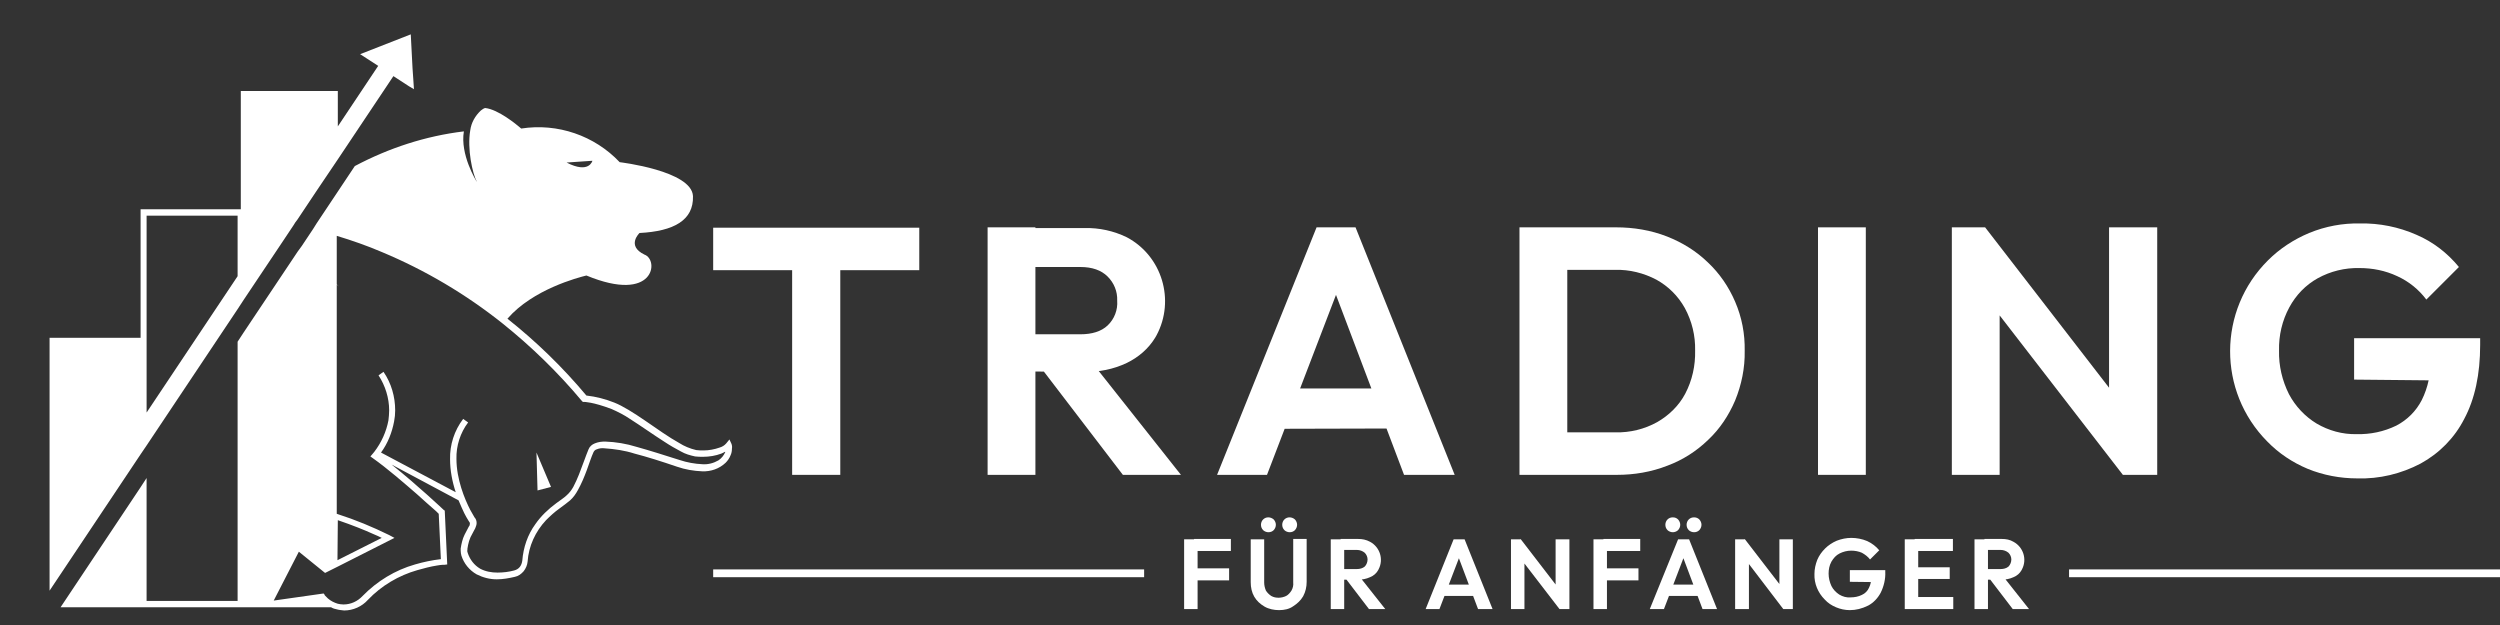
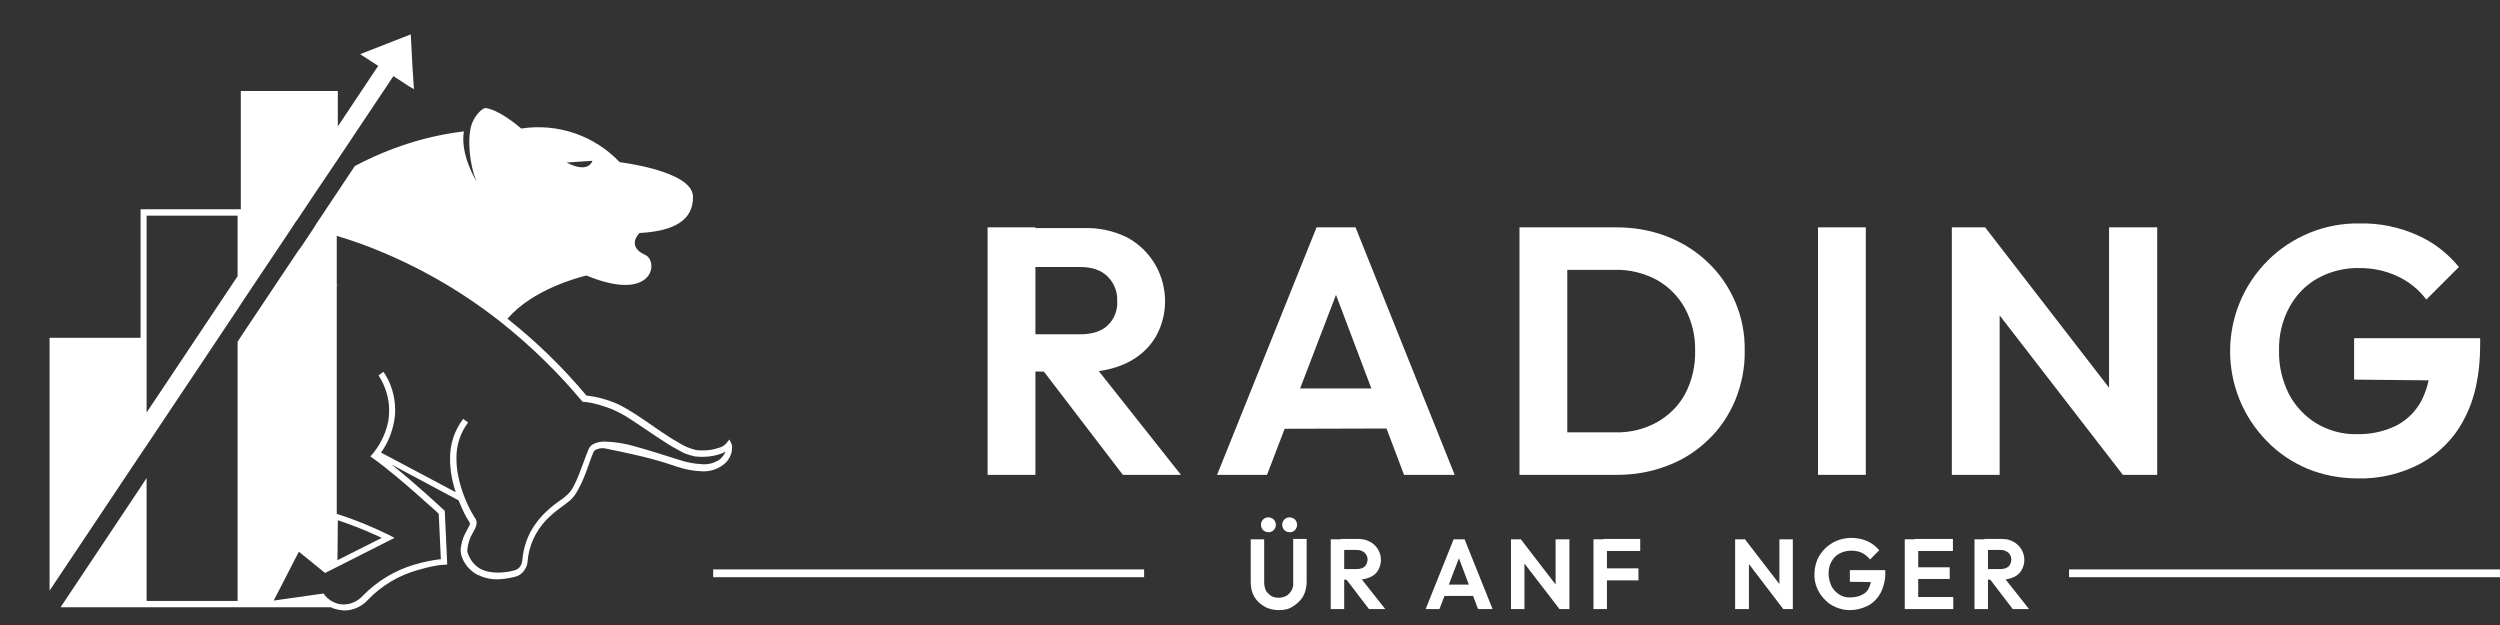
<svg xmlns="http://www.w3.org/2000/svg" width="140" height="35" viewBox="0 0 140 35" fill="none">
  <rect x="0" y="0" width="140" height="35" fill="#333333" stroke="none" />
  <g clip-path="url(#clip0_370_2717)">
-     <path d="M40.968 24.867L40.849 24.609L40.671 24.827C40.572 24.946 40.433 25.026 40.294 25.065C40.017 25.164 39.699 25.224 39.402 25.224C39.263 25.224 39.124 25.224 38.986 25.204C38.648 25.125 38.311 24.986 38.034 24.807C37.459 24.49 36.765 23.994 36.13 23.558C35.495 23.122 34.861 22.725 34.405 22.547C33.909 22.348 33.374 22.21 32.838 22.15C31.51 20.564 30.042 19.136 28.416 17.847C29.844 16.201 32.362 15.547 32.838 15.428C36.665 17.014 36.923 14.555 36.09 14.258C35.059 13.762 35.813 13.048 35.813 13.048C37.736 12.949 38.847 12.334 38.807 10.986C38.748 9.558 34.702 9.082 34.702 9.082C33.294 7.595 31.232 6.881 29.189 7.198C28.912 6.96 27.901 6.127 27.167 6.048C27.087 6.068 27.008 6.127 26.929 6.187C26.612 6.484 26.393 6.861 26.334 7.297C26.155 8.329 26.453 9.717 26.711 10.193C26.651 10.113 25.759 8.646 25.977 7.357C23.835 7.615 21.773 8.289 19.869 9.3L18.918 10.728L17.728 12.513L17.629 12.671L17.529 12.83L16.895 13.782L16.677 14.079L13.643 18.62L13.306 19.136V33.652H8.209V26.77L7.872 27.286L3.391 34.008H18.541C18.64 34.068 18.759 34.108 18.878 34.127C19.017 34.167 19.136 34.167 19.274 34.187C19.77 34.187 20.266 33.969 20.603 33.592C21.357 32.799 22.328 32.224 23.379 31.926C23.736 31.827 24.093 31.728 24.47 31.669C24.609 31.649 24.708 31.629 24.787 31.629H24.866H24.886L25.045 31.609L24.906 28.595L24.847 28.555C24.847 28.555 23.379 27.167 21.932 26.017L25.68 28.02C25.799 28.297 25.898 28.535 25.997 28.734C26.076 28.892 26.155 29.031 26.255 29.19C26.294 29.23 26.314 29.269 26.314 29.329C26.314 29.388 26.294 29.448 26.255 29.487C26.195 29.606 26.116 29.745 26.017 29.943C25.898 30.181 25.838 30.459 25.799 30.717C25.799 30.756 25.799 30.796 25.799 30.836C25.799 30.935 25.818 31.034 25.838 31.113C25.977 31.55 26.274 31.926 26.691 32.164C27.048 32.343 27.425 32.442 27.821 32.442C28.158 32.442 28.495 32.382 28.832 32.303C29.031 32.264 29.189 32.145 29.328 31.986C29.447 31.827 29.527 31.649 29.546 31.45C29.606 30.578 29.983 29.765 30.578 29.13C30.816 28.892 31.053 28.674 31.331 28.476C31.569 28.297 31.767 28.159 31.926 28.02C32.105 27.861 32.243 27.663 32.362 27.445C32.561 27.088 32.719 26.711 32.858 26.334C32.997 25.957 33.116 25.581 33.235 25.323C33.275 25.244 33.334 25.184 33.413 25.164C33.552 25.105 33.711 25.085 33.849 25.105C34.425 25.145 34.98 25.224 35.535 25.402C36.229 25.581 37.042 25.838 37.915 26.136C38.371 26.295 38.847 26.374 39.323 26.394C39.799 26.414 40.275 26.255 40.631 25.918C40.75 25.799 40.849 25.66 40.909 25.501C40.968 25.382 40.988 25.244 40.988 25.125C41.008 25.006 40.988 24.926 40.968 24.867ZM33.175 9.003C33.175 9.003 32.997 9.756 31.728 9.102L33.175 9.003ZM18.918 29.13C19.731 29.408 20.425 29.686 20.901 29.904C21.099 29.983 21.258 30.062 21.377 30.122L18.898 31.371L18.918 29.13ZM40.612 25.323C40.532 25.501 40.413 25.66 40.235 25.779C39.957 25.938 39.66 26.017 39.343 25.997C38.906 25.977 38.47 25.898 38.053 25.759C37.181 25.482 36.368 25.224 35.654 25.026C35.079 24.847 34.484 24.748 33.889 24.728C33.691 24.728 33.512 24.748 33.314 24.827C33.156 24.887 33.017 25.006 32.957 25.164C32.799 25.541 32.62 26.076 32.422 26.572C32.323 26.81 32.224 27.048 32.105 27.266C32.005 27.445 31.886 27.603 31.728 27.742C31.609 27.861 31.391 28 31.153 28.178C30.697 28.516 30.3 28.892 29.983 29.348C29.546 29.943 29.308 30.657 29.249 31.391C29.229 31.53 29.189 31.649 29.11 31.748C29.031 31.847 28.932 31.907 28.793 31.946C28.495 32.026 28.178 32.065 27.861 32.065C27.524 32.065 27.187 32.006 26.889 31.847C26.552 31.649 26.314 31.331 26.195 30.974C26.175 30.915 26.155 30.855 26.175 30.796C26.175 30.776 26.175 30.756 26.175 30.736C26.215 30.439 26.294 30.142 26.453 29.884C26.512 29.785 26.552 29.686 26.612 29.586C26.651 29.487 26.691 29.388 26.691 29.289C26.691 29.17 26.651 29.051 26.572 28.972C26.493 28.833 26.413 28.694 26.334 28.555C26.017 27.941 25.561 26.83 25.561 25.7C25.541 24.966 25.779 24.232 26.215 23.657L26.076 23.558L25.937 23.459C25.442 24.113 25.184 24.907 25.204 25.72C25.204 26.334 25.323 26.969 25.521 27.564L21.337 25.343C21.714 24.827 21.951 24.232 22.07 23.598C22.11 23.399 22.13 23.181 22.13 22.983C22.13 22.21 21.912 21.456 21.476 20.822L21.198 21.02C21.575 21.595 21.793 22.289 21.793 22.983C21.793 23.162 21.773 23.36 21.753 23.538C21.634 24.173 21.357 24.788 20.96 25.303L20.861 25.422L20.742 25.561L20.881 25.66C21.694 26.235 22.626 27.048 23.36 27.683C23.716 28 24.034 28.297 24.272 28.496C24.391 28.595 24.47 28.674 24.529 28.734L24.569 28.773L24.688 31.312C24.192 31.371 23.716 31.47 23.241 31.609C22.13 31.926 21.119 32.541 20.306 33.374C20.028 33.671 19.651 33.85 19.235 33.85C19.116 33.85 19.017 33.83 18.918 33.81C18.719 33.751 18.521 33.652 18.362 33.513C18.303 33.453 18.263 33.414 18.224 33.374C18.204 33.354 18.204 33.354 18.184 33.334V33.314L18.124 33.235L15.328 33.632L16.736 30.895L18.204 32.085L18.957 31.708L22.09 30.122L21.793 29.963C20.861 29.507 19.909 29.11 18.918 28.793L18.858 28.773V15.943L18.977 16.043L18.858 15.924V13.207C19.711 13.465 20.563 13.762 21.396 14.119C23.816 15.13 26.096 16.479 28.158 18.125C29.765 19.414 31.252 20.861 32.58 22.448L32.64 22.507H32.719C32.719 22.507 33.195 22.507 34.246 22.904C34.603 23.062 34.96 23.241 35.277 23.459C35.872 23.836 36.566 24.331 37.221 24.748C37.518 24.946 37.835 25.125 38.133 25.283C38.371 25.422 38.648 25.501 38.926 25.561C39.085 25.581 39.224 25.581 39.382 25.581C39.719 25.581 40.076 25.521 40.394 25.402C40.473 25.363 40.532 25.343 40.592 25.303C40.631 25.303 40.612 25.323 40.612 25.323Z" fill="white" />
-     <path d="M30.856 27.266L30.043 25.343L30.102 27.465L30.856 27.266Z" fill="white" />
+     <path d="M40.968 24.867L40.849 24.609L40.671 24.827C40.572 24.946 40.433 25.026 40.294 25.065C40.017 25.164 39.699 25.224 39.402 25.224C39.263 25.224 39.124 25.224 38.986 25.204C38.648 25.125 38.311 24.986 38.034 24.807C37.459 24.49 36.765 23.994 36.13 23.558C35.495 23.122 34.861 22.725 34.405 22.547C33.909 22.348 33.374 22.21 32.838 22.15C31.51 20.564 30.042 19.136 28.416 17.847C29.844 16.201 32.362 15.547 32.838 15.428C36.665 17.014 36.923 14.555 36.09 14.258C35.059 13.762 35.813 13.048 35.813 13.048C37.736 12.949 38.847 12.334 38.807 10.986C38.748 9.558 34.702 9.082 34.702 9.082C33.294 7.595 31.232 6.881 29.189 7.198C28.912 6.96 27.901 6.127 27.167 6.048C27.087 6.068 27.008 6.127 26.929 6.187C26.612 6.484 26.393 6.861 26.334 7.297C26.155 8.329 26.453 9.717 26.711 10.193C26.651 10.113 25.759 8.646 25.977 7.357C23.835 7.615 21.773 8.289 19.869 9.3L18.918 10.728L17.728 12.513L17.629 12.671L17.529 12.83L16.895 13.782L16.677 14.079L13.643 18.62L13.306 19.136V33.652H8.209V26.77L7.872 27.286L3.391 34.008H18.541C18.64 34.068 18.759 34.108 18.878 34.127C19.017 34.167 19.136 34.167 19.274 34.187C19.77 34.187 20.266 33.969 20.603 33.592C21.357 32.799 22.328 32.224 23.379 31.926C23.736 31.827 24.093 31.728 24.47 31.669C24.609 31.649 24.708 31.629 24.787 31.629H24.866H24.886L25.045 31.609L24.906 28.595L24.847 28.555C24.847 28.555 23.379 27.167 21.932 26.017L25.68 28.02C25.799 28.297 25.898 28.535 25.997 28.734C26.076 28.892 26.155 29.031 26.255 29.19C26.294 29.23 26.314 29.269 26.314 29.329C26.314 29.388 26.294 29.448 26.255 29.487C26.195 29.606 26.116 29.745 26.017 29.943C25.898 30.181 25.838 30.459 25.799 30.717C25.799 30.756 25.799 30.796 25.799 30.836C25.799 30.935 25.818 31.034 25.838 31.113C25.977 31.55 26.274 31.926 26.691 32.164C27.048 32.343 27.425 32.442 27.821 32.442C28.158 32.442 28.495 32.382 28.832 32.303C29.031 32.264 29.189 32.145 29.328 31.986C29.447 31.827 29.527 31.649 29.546 31.45C29.606 30.578 29.983 29.765 30.578 29.13C30.816 28.892 31.053 28.674 31.331 28.476C31.569 28.297 31.767 28.159 31.926 28.02C32.105 27.861 32.243 27.663 32.362 27.445C32.561 27.088 32.719 26.711 32.858 26.334C32.997 25.957 33.116 25.581 33.235 25.323C33.275 25.244 33.334 25.184 33.413 25.164C33.552 25.105 33.711 25.085 33.849 25.105C36.229 25.581 37.042 25.838 37.915 26.136C38.371 26.295 38.847 26.374 39.323 26.394C39.799 26.414 40.275 26.255 40.631 25.918C40.75 25.799 40.849 25.66 40.909 25.501C40.968 25.382 40.988 25.244 40.988 25.125C41.008 25.006 40.988 24.926 40.968 24.867ZM33.175 9.003C33.175 9.003 32.997 9.756 31.728 9.102L33.175 9.003ZM18.918 29.13C19.731 29.408 20.425 29.686 20.901 29.904C21.099 29.983 21.258 30.062 21.377 30.122L18.898 31.371L18.918 29.13ZM40.612 25.323C40.532 25.501 40.413 25.66 40.235 25.779C39.957 25.938 39.66 26.017 39.343 25.997C38.906 25.977 38.47 25.898 38.053 25.759C37.181 25.482 36.368 25.224 35.654 25.026C35.079 24.847 34.484 24.748 33.889 24.728C33.691 24.728 33.512 24.748 33.314 24.827C33.156 24.887 33.017 25.006 32.957 25.164C32.799 25.541 32.62 26.076 32.422 26.572C32.323 26.81 32.224 27.048 32.105 27.266C32.005 27.445 31.886 27.603 31.728 27.742C31.609 27.861 31.391 28 31.153 28.178C30.697 28.516 30.3 28.892 29.983 29.348C29.546 29.943 29.308 30.657 29.249 31.391C29.229 31.53 29.189 31.649 29.11 31.748C29.031 31.847 28.932 31.907 28.793 31.946C28.495 32.026 28.178 32.065 27.861 32.065C27.524 32.065 27.187 32.006 26.889 31.847C26.552 31.649 26.314 31.331 26.195 30.974C26.175 30.915 26.155 30.855 26.175 30.796C26.175 30.776 26.175 30.756 26.175 30.736C26.215 30.439 26.294 30.142 26.453 29.884C26.512 29.785 26.552 29.686 26.612 29.586C26.651 29.487 26.691 29.388 26.691 29.289C26.691 29.17 26.651 29.051 26.572 28.972C26.493 28.833 26.413 28.694 26.334 28.555C26.017 27.941 25.561 26.83 25.561 25.7C25.541 24.966 25.779 24.232 26.215 23.657L26.076 23.558L25.937 23.459C25.442 24.113 25.184 24.907 25.204 25.72C25.204 26.334 25.323 26.969 25.521 27.564L21.337 25.343C21.714 24.827 21.951 24.232 22.07 23.598C22.11 23.399 22.13 23.181 22.13 22.983C22.13 22.21 21.912 21.456 21.476 20.822L21.198 21.02C21.575 21.595 21.793 22.289 21.793 22.983C21.793 23.162 21.773 23.36 21.753 23.538C21.634 24.173 21.357 24.788 20.96 25.303L20.861 25.422L20.742 25.561L20.881 25.66C21.694 26.235 22.626 27.048 23.36 27.683C23.716 28 24.034 28.297 24.272 28.496C24.391 28.595 24.47 28.674 24.529 28.734L24.569 28.773L24.688 31.312C24.192 31.371 23.716 31.47 23.241 31.609C22.13 31.926 21.119 32.541 20.306 33.374C20.028 33.671 19.651 33.85 19.235 33.85C19.116 33.85 19.017 33.83 18.918 33.81C18.719 33.751 18.521 33.652 18.362 33.513C18.303 33.453 18.263 33.414 18.224 33.374C18.204 33.354 18.204 33.354 18.184 33.334V33.314L18.124 33.235L15.328 33.632L16.736 30.895L18.204 32.085L18.957 31.708L22.09 30.122L21.793 29.963C20.861 29.507 19.909 29.11 18.918 28.793L18.858 28.773V15.943L18.977 16.043L18.858 15.924V13.207C19.711 13.465 20.563 13.762 21.396 14.119C23.816 15.13 26.096 16.479 28.158 18.125C29.765 19.414 31.252 20.861 32.58 22.448L32.64 22.507H32.719C32.719 22.507 33.195 22.507 34.246 22.904C34.603 23.062 34.96 23.241 35.277 23.459C35.872 23.836 36.566 24.331 37.221 24.748C37.518 24.946 37.835 25.125 38.133 25.283C38.371 25.422 38.648 25.501 38.926 25.561C39.085 25.581 39.224 25.581 39.382 25.581C39.719 25.581 40.076 25.521 40.394 25.402C40.473 25.363 40.532 25.343 40.592 25.303C40.631 25.303 40.612 25.323 40.612 25.323Z" fill="white" />
    <path d="M23.142 4.402L23.102 3.827L23.003 1.924L20.167 3.034L21.179 3.688L18.918 7.079V5.096H13.485V11.72H7.873V18.918H2.776V33.077L7.873 25.442L8.21 24.946L13.306 17.312L13.643 16.796L15.884 13.445L16.162 13.028L16.439 12.612L16.538 12.453L16.657 12.295L17.768 10.629L18.918 8.924L22.031 4.263L22.884 4.819L23.181 4.997L23.142 4.402ZM13.306 15.467L8.21 23.102V12.076H13.306V15.467Z" fill="white" />
-     <path d="M39.938 15.13V12.751H51.479V15.13H39.938ZM44.36 26.592V13.028H47.056V26.592H44.36Z" fill="white" />
    <path d="M55.306 26.592V12.731H57.983V26.592H55.306ZM57.289 20.802V18.72H60.501C61.156 18.72 61.671 18.561 62.028 18.224C62.405 17.867 62.603 17.351 62.563 16.836C62.583 16.32 62.385 15.844 62.028 15.487C61.671 15.13 61.156 14.952 60.501 14.952H57.289V12.771H60.739C61.552 12.751 62.365 12.929 63.099 13.286C65.082 14.337 65.816 16.816 64.765 18.779C64.745 18.819 64.705 18.878 64.685 18.918C64.308 19.533 63.753 20.009 63.099 20.326C62.345 20.683 61.532 20.841 60.719 20.822L57.289 20.802ZM62.881 26.592L58.3 20.603L60.779 19.83L66.133 26.592H62.881Z" fill="white" />
    <path d="M68.156 26.592L73.728 12.731H75.91L81.462 26.592H78.626L74.323 15.21H75.315L70.952 26.592H68.156ZM71.111 24.014V21.753H78.567V23.994L71.111 24.014Z" fill="white" />
    <path d="M85.091 26.592V12.731H87.768V26.592H85.091ZM86.935 26.592V24.212H90.465C91.278 24.232 92.091 24.034 92.805 23.637C93.459 23.261 94.014 22.725 94.371 22.051C94.768 21.297 94.946 20.465 94.927 19.632C94.946 18.799 94.748 17.986 94.351 17.252C93.975 16.578 93.439 16.043 92.765 15.666C92.051 15.289 91.258 15.091 90.445 15.111H86.876V12.731H90.504C91.476 12.731 92.448 12.889 93.36 13.246C94.213 13.584 94.986 14.059 95.64 14.694C96.295 15.309 96.81 16.062 97.167 16.895C97.544 17.768 97.722 18.7 97.703 19.652C97.722 20.603 97.524 21.555 97.167 22.428C96.81 23.261 96.315 24.014 95.66 24.629C95.006 25.264 94.233 25.759 93.38 26.076C92.468 26.433 91.516 26.592 90.544 26.592H86.935Z" fill="white" />
    <path d="M101.808 26.592V12.731H104.485V26.592H101.808Z" fill="white" />
    <path d="M109.303 26.592V12.731H111.167L111.98 15.408V26.592H109.303ZM118.881 26.592L110.651 15.943L111.167 12.731L119.396 23.38L118.881 26.592ZM118.881 26.592L118.107 23.994V12.731H120.804V26.592H118.881Z" fill="white" />
    <path d="M132.008 26.79C131.056 26.79 130.105 26.612 129.232 26.255C128.379 25.898 127.606 25.382 126.971 24.728C124.175 21.912 124.195 17.371 127.011 14.575C127.665 13.921 128.459 13.405 129.311 13.048C130.224 12.671 131.195 12.493 132.167 12.513C133.258 12.493 134.328 12.711 135.32 13.147C136.252 13.544 137.065 14.178 137.699 14.952L135.875 16.776C135.459 16.221 134.903 15.765 134.249 15.467C133.575 15.15 132.861 15.011 132.127 15.011C131.314 14.992 130.501 15.19 129.787 15.586C129.113 15.963 128.578 16.518 128.201 17.212C127.804 17.946 127.606 18.779 127.626 19.632C127.606 20.484 127.804 21.317 128.181 22.071C128.538 22.745 129.073 23.32 129.728 23.717C130.402 24.113 131.175 24.331 131.969 24.312C132.742 24.331 133.495 24.173 134.19 23.836C134.804 23.518 135.3 23.023 135.617 22.408C135.974 21.694 136.133 20.901 136.113 20.108L137.878 21.317L131.83 21.258V18.938H138.889V19.314C138.889 20.96 138.592 22.348 137.997 23.459C137.462 24.51 136.609 25.382 135.558 25.957C134.467 26.533 133.238 26.83 132.008 26.79Z" fill="white" />
-     <path d="M66.311 34.108V30.201H67.065V34.108H66.311ZM66.867 30.855V30.181H68.929V30.855H66.867ZM66.867 32.501V31.827H68.83V32.501H66.867Z" fill="white" />
    <path d="M71.626 34.167C71.349 34.167 71.051 34.108 70.813 33.969C70.575 33.83 70.377 33.652 70.238 33.414C70.1 33.176 70.04 32.898 70.04 32.601V30.201H70.794V32.62C70.794 32.779 70.833 32.938 70.893 33.077C70.972 33.196 71.071 33.295 71.19 33.374C71.329 33.453 71.468 33.473 71.607 33.473C71.745 33.473 71.904 33.433 72.023 33.374C72.142 33.315 72.241 33.196 72.32 33.077C72.4 32.938 72.439 32.779 72.42 32.62V30.181H73.173V32.581C73.173 32.858 73.114 33.136 72.975 33.394C72.836 33.632 72.638 33.81 72.42 33.949C72.201 34.108 71.924 34.167 71.626 34.167ZM71.031 29.805C70.932 29.805 70.813 29.765 70.734 29.686C70.575 29.527 70.575 29.249 70.734 29.091C70.893 28.932 71.15 28.932 71.329 29.091C71.488 29.269 71.488 29.507 71.329 29.686C71.25 29.765 71.15 29.805 71.031 29.805ZM72.221 29.805C72.122 29.805 72.003 29.765 71.924 29.686C71.765 29.527 71.765 29.249 71.924 29.091C72.082 28.932 72.34 28.932 72.519 29.091C72.677 29.269 72.677 29.507 72.519 29.686C72.439 29.765 72.34 29.805 72.221 29.805Z" fill="white" />
    <path d="M74.522 34.108V30.201H75.275V34.108H74.522ZM75.077 32.462V31.867H75.989C76.148 31.867 76.306 31.827 76.425 31.728C76.524 31.629 76.584 31.47 76.584 31.331C76.584 31.193 76.524 31.054 76.425 30.955C76.306 30.855 76.148 30.796 75.989 30.796H75.077V30.181H76.048C76.286 30.181 76.504 30.221 76.723 30.34C77.278 30.637 77.496 31.331 77.198 31.887C77.198 31.907 77.179 31.907 77.179 31.926C77.08 32.105 76.921 32.244 76.723 32.323C76.504 32.422 76.286 32.462 76.048 32.462H75.077ZM76.663 34.108L75.374 32.422L76.068 32.204L77.575 34.108H76.663Z" fill="white" />
    <path d="M79.836 34.108L81.403 30.201H82.017L83.584 34.108H82.771L81.561 30.895H81.839L80.609 34.108H79.836ZM80.669 33.374V32.739H82.771V33.374H80.669Z" fill="white" />
    <path d="M84.615 34.108V30.201H85.151L85.369 30.955V34.108H84.615ZM87.332 34.108L85.012 31.093L85.151 30.181L87.471 33.196L87.332 34.108ZM87.332 34.108L87.114 33.374V30.201H87.887V34.108H87.332Z" fill="white" />
    <path d="M89.235 34.108V30.201H89.989V34.108H89.235ZM89.791 30.855V30.181H91.853V30.855H89.791ZM89.791 32.501V31.827H91.754V32.501H89.791Z" fill="white" />
-     <path d="M92.388 34.108L93.974 30.201H94.589L96.155 34.108H95.342L94.133 30.895H94.41L93.181 34.108H92.388ZM93.221 33.374V32.739H95.323V33.374H93.221ZM93.677 29.805C93.578 29.805 93.459 29.765 93.379 29.686C93.221 29.527 93.221 29.249 93.379 29.091C93.459 29.011 93.558 28.972 93.677 28.972C93.796 28.972 93.895 29.011 93.974 29.091C94.133 29.269 94.133 29.507 93.974 29.686C93.895 29.765 93.776 29.805 93.677 29.805ZM94.866 29.805C94.767 29.805 94.648 29.765 94.569 29.686C94.41 29.527 94.41 29.249 94.569 29.091C94.648 29.011 94.748 28.972 94.866 28.972C94.985 28.972 95.085 29.011 95.164 29.091C95.323 29.269 95.323 29.507 95.164 29.686C95.085 29.765 94.985 29.805 94.866 29.805Z" fill="white" />
    <path d="M97.167 34.108V30.201H97.702L97.94 30.955V34.108H97.167ZM99.864 34.108L97.564 31.093L97.702 30.181L100.023 33.196L99.864 34.108ZM99.864 34.108L99.646 33.374V30.201H100.399V34.108H99.864Z" fill="white" />
    <path d="M103.592 34.167C103.314 34.167 103.056 34.108 102.818 34.008C102.58 33.909 102.362 33.77 102.184 33.572C101.807 33.196 101.589 32.68 101.609 32.145C101.609 31.867 101.668 31.609 101.767 31.351C101.866 31.113 102.025 30.895 102.204 30.717C102.382 30.538 102.62 30.38 102.858 30.28C103.116 30.181 103.393 30.122 103.671 30.122C103.968 30.122 104.286 30.181 104.563 30.3C104.821 30.419 105.059 30.598 105.238 30.816L104.722 31.331C104.603 31.173 104.444 31.054 104.266 30.955C104.087 30.875 103.869 30.836 103.671 30.836C103.433 30.836 103.215 30.895 103.017 30.994C102.818 31.093 102.679 31.252 102.561 31.45C102.442 31.669 102.402 31.887 102.402 32.125C102.402 32.363 102.461 32.601 102.561 32.819C102.66 33.017 102.818 33.176 102.997 33.295C103.195 33.414 103.413 33.473 103.631 33.453C103.849 33.453 104.068 33.414 104.266 33.314C104.444 33.235 104.583 33.096 104.662 32.918C104.762 32.719 104.801 32.501 104.801 32.264L105.297 32.601L103.592 32.581V31.926H105.575V32.026C105.595 32.422 105.495 32.839 105.317 33.196C105.158 33.493 104.92 33.751 104.623 33.909C104.266 34.088 103.929 34.167 103.592 34.167Z" fill="white" />
    <path d="M106.666 34.108V30.201H107.42V34.108H106.666ZM107.221 30.855V30.181H109.363V30.855H107.221ZM107.221 32.422V31.768H109.184V32.422H107.221ZM107.221 34.108V33.433H109.383V34.108H107.221Z" fill="white" />
    <path d="M110.572 34.108V30.201H111.326V34.108H110.572ZM111.128 32.462V31.867H112.04C112.198 31.867 112.357 31.827 112.476 31.728C112.575 31.629 112.635 31.47 112.635 31.331C112.635 31.193 112.575 31.054 112.476 30.955C112.357 30.855 112.198 30.796 112.04 30.796H111.128V30.181H112.099C112.337 30.181 112.555 30.221 112.754 30.34C113.309 30.637 113.527 31.331 113.229 31.887C113.229 31.907 113.21 31.907 113.21 31.926C113.111 32.105 112.952 32.244 112.754 32.323C112.535 32.422 112.317 32.462 112.079 32.462H111.128ZM112.714 34.108L111.425 32.422L112.119 32.204L113.626 34.108H112.714Z" fill="white" />
    <path d="M64.071 31.887H39.938V32.323H64.071" fill="white" />
    <path d="M115.867 32.323H140V31.887H115.867" fill="white" />
  </g>
  <defs>
    <clipPath id="clip0_370_2717">
      <rect width="140" height="34.306" fill="white" />
    </clipPath>
  </defs>
</svg>